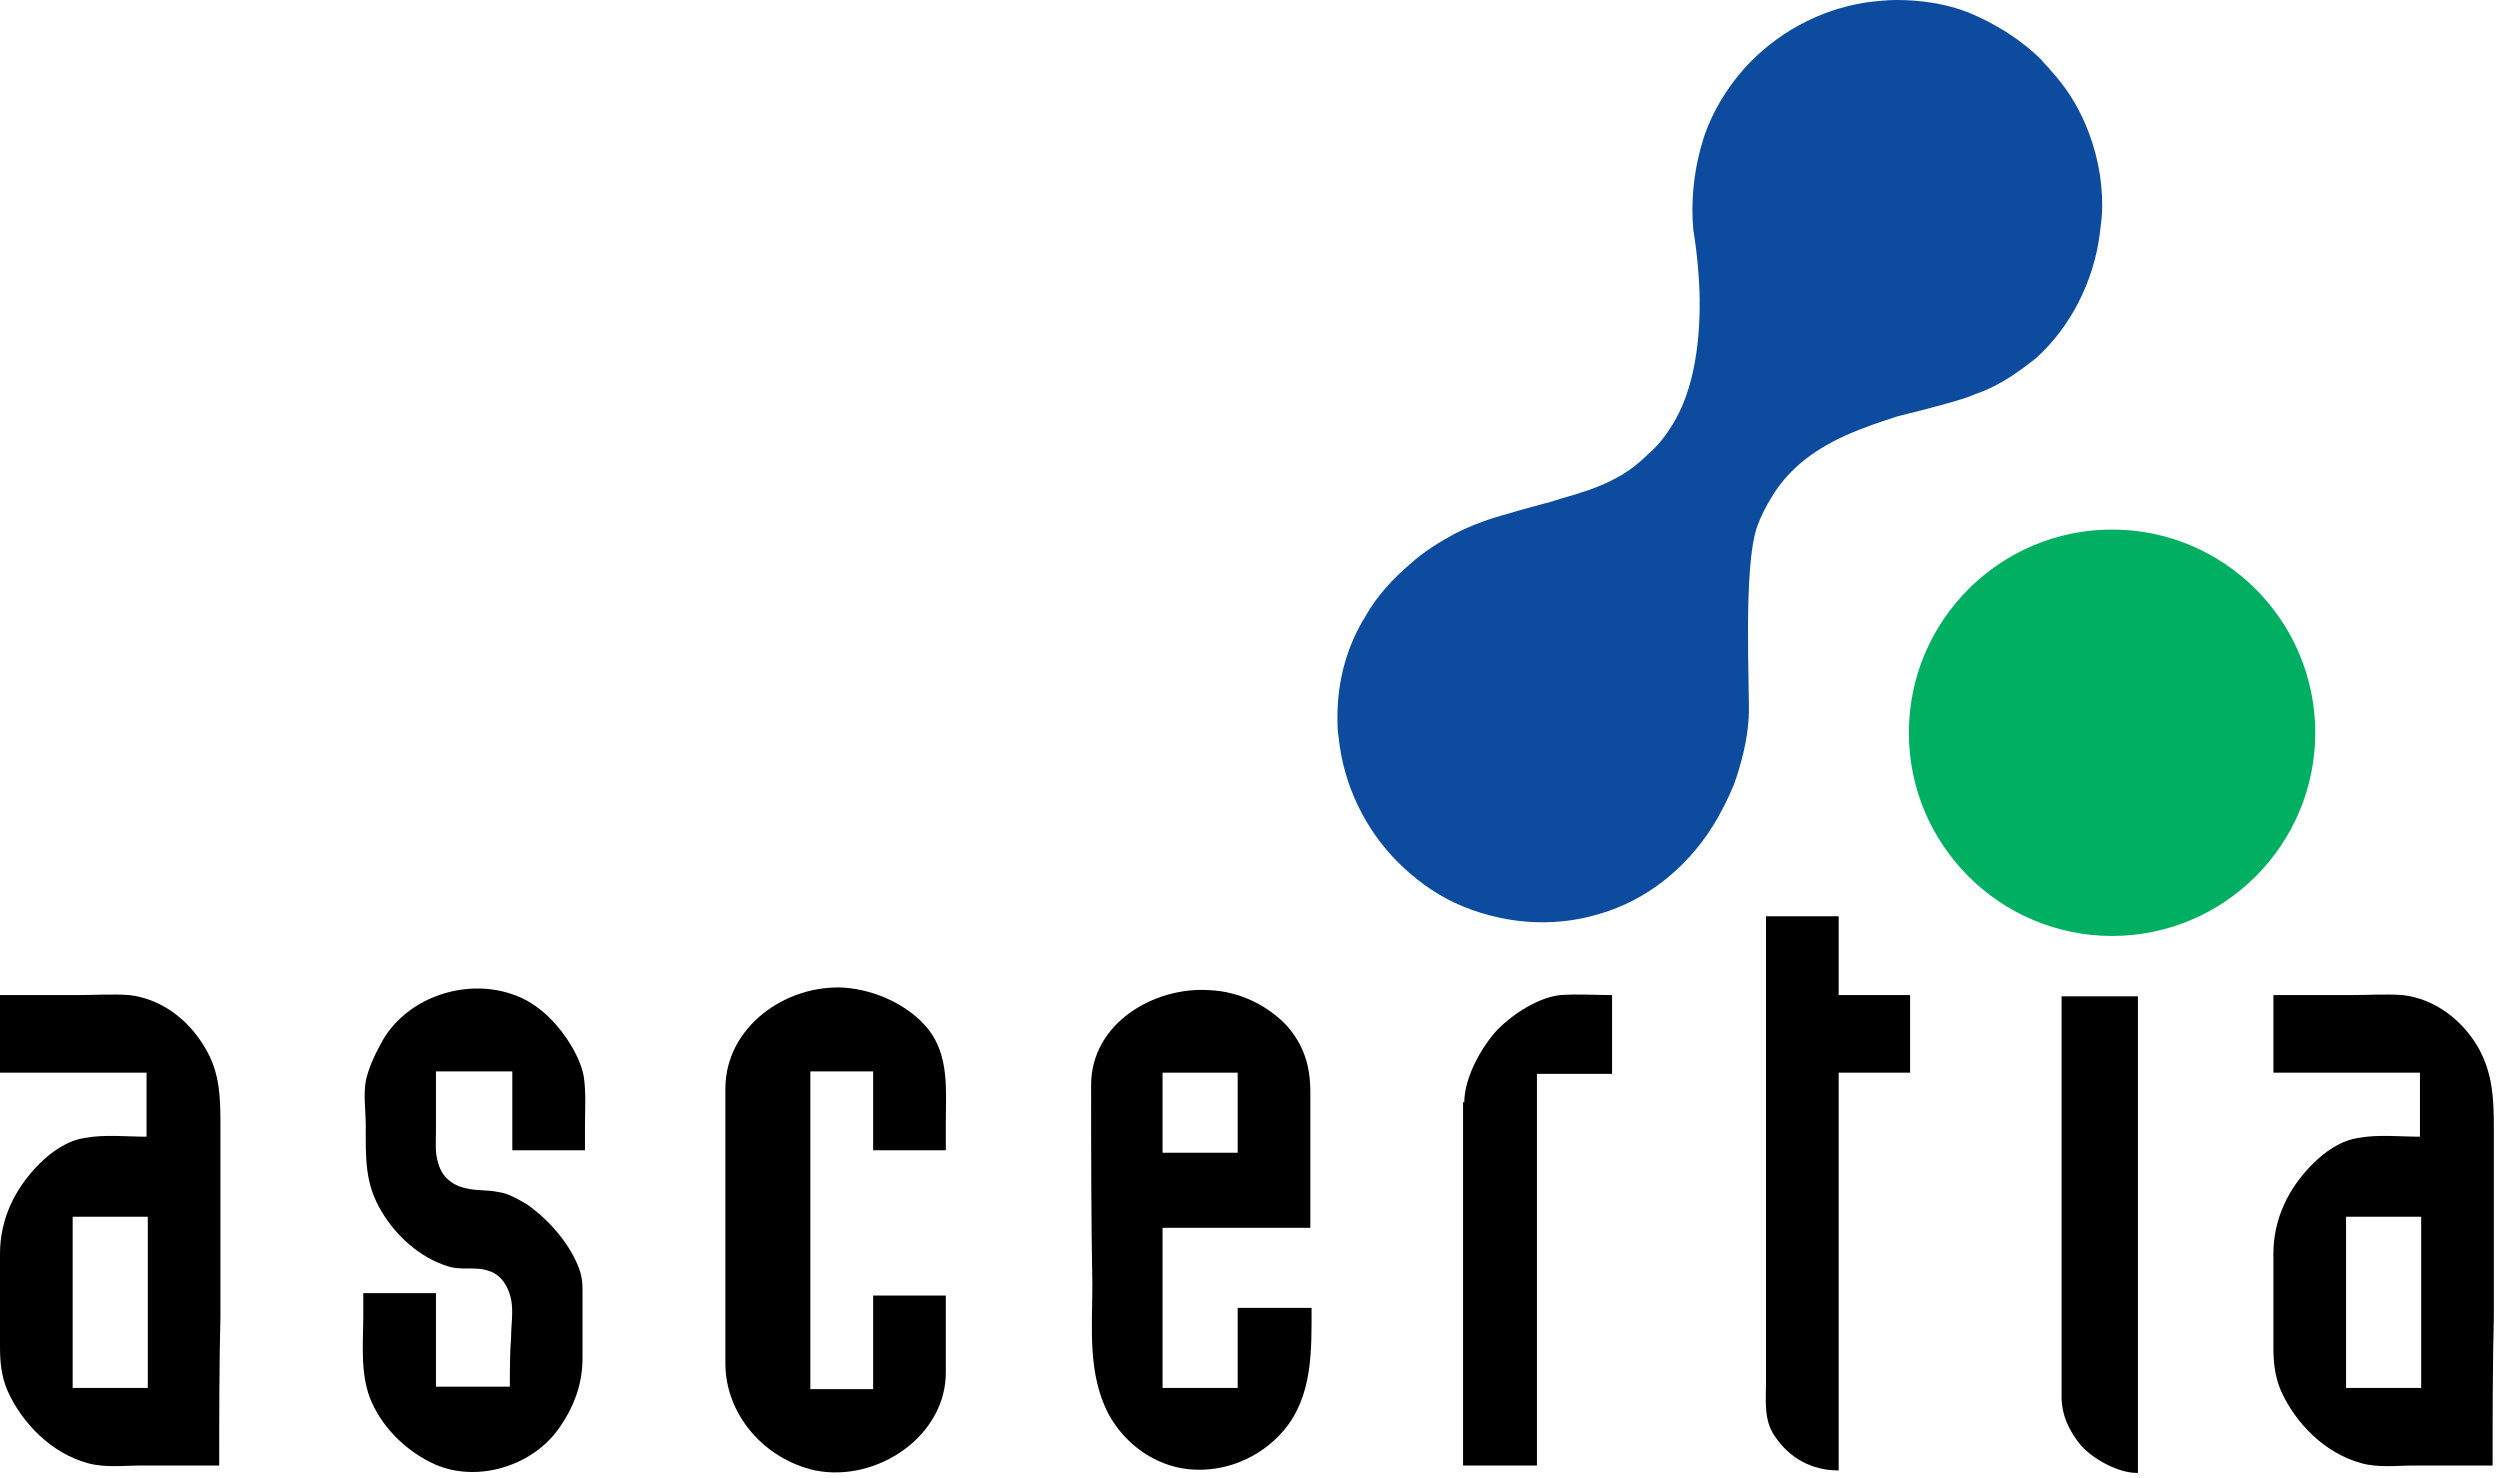
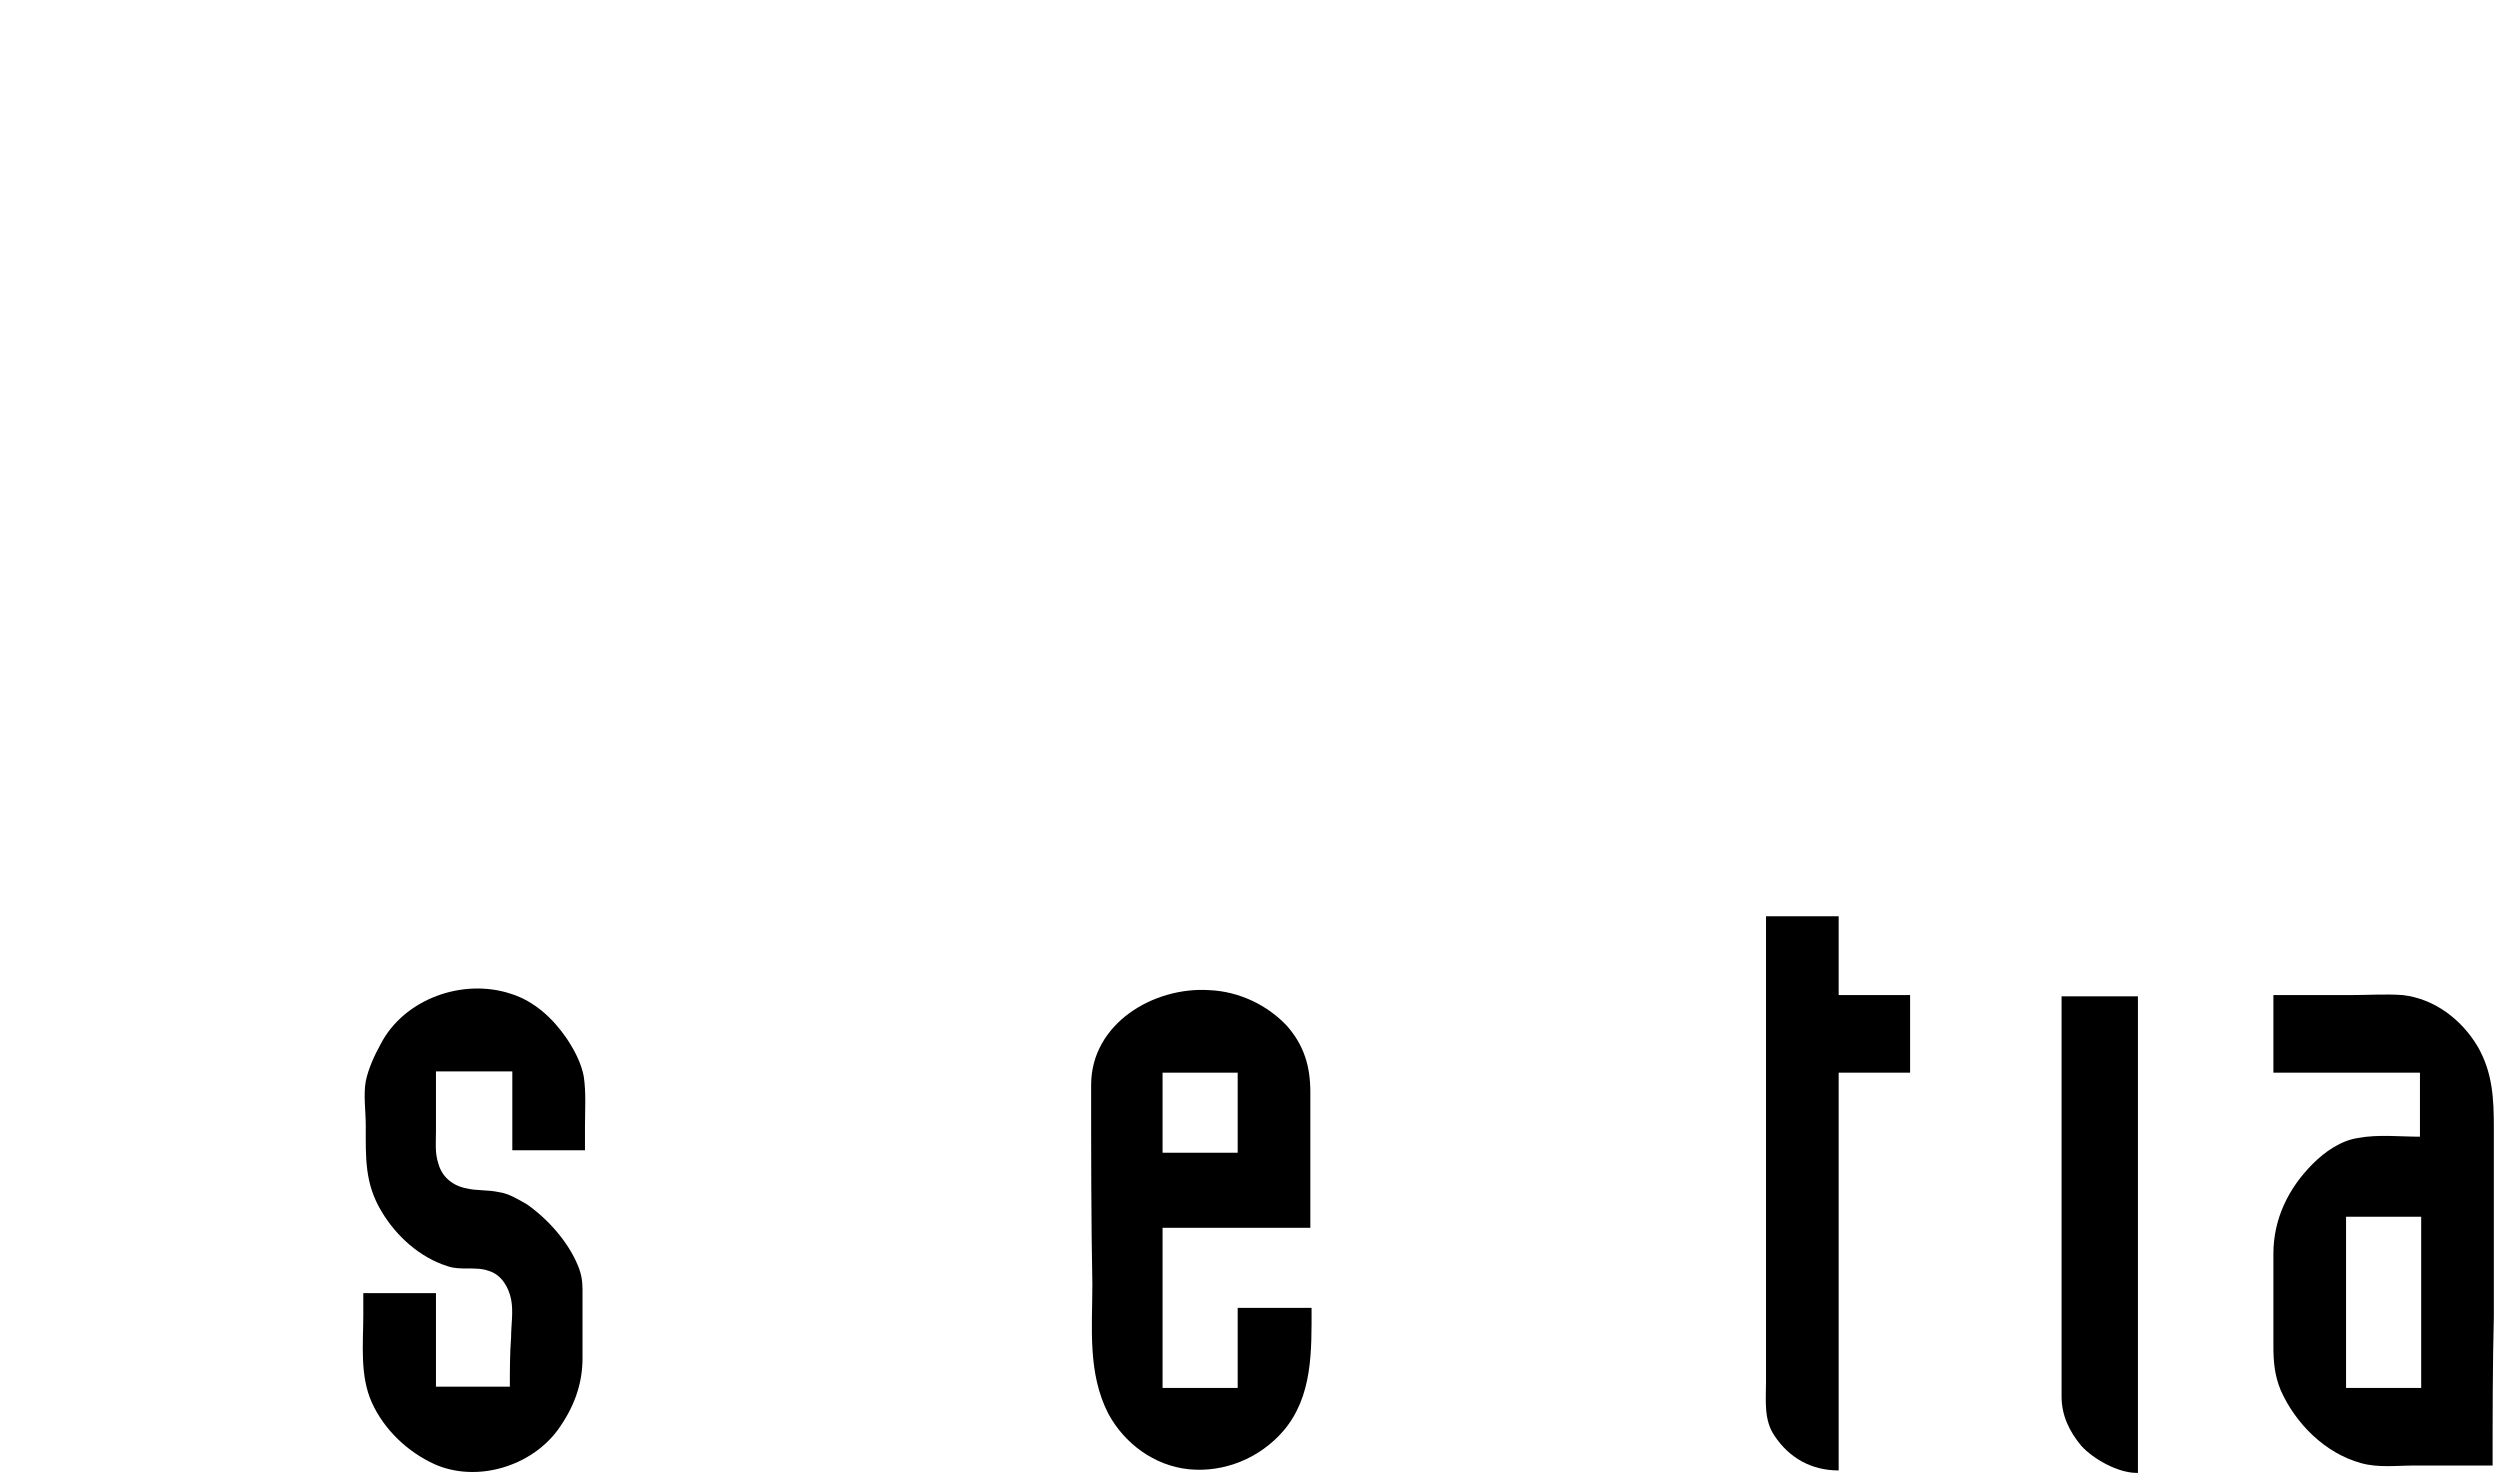
<svg xmlns="http://www.w3.org/2000/svg" version="1.2" baseProfile="tiny-ps" viewBox="0 0 203 120">
  <title>Ascertia-Logo-Full-svg</title>
  <style>
		tspan { white-space:pre }
		.shp0 { fill: #0d4b9f } 
		.shp1 { fill: #00af62 } 
		.shp2 { fill: #000000 } 
	</style>
  <g>
    <g>
-       <path class="shp0" d="M113.5 70C114.8 71.3 116.4 72.5 118.1 73.3C121.8 75 126 75.4 129.9 74.2C133.7 73.1 136.9 70.5 139 67.2C139.7 66.1 140.3 64.9 140.8 63.7C141.4 62 141.9 60.1 142 58.2C142.1 56.3 141.5 46 142.7 42.7C143 41.9 143.4 41.1 143.9 40.3C144.5 39.3 145.2 38.5 146.1 37.7C148.4 35.7 151.3 34.7 154.1 33.8C155.3 33.5 156.5 33.2 157.6 32.9C158.6 32.6 159.5 32.4 160.4 32C162.2 31.4 163.8 30.3 165.3 29.1C168.1 26.6 170 22.9 170.5 19C170.6 18.2 170.7 17.5 170.7 16.7C170.7 14.3 170.2 12.1 169.3 10C168.6 8.4 167.7 7 166.5 5.7C166.3 5.4 166 5.2 165.8 4.9C164.1 3.2 162 1.9 159.8 1C158 0.3 156 0 154 0C153.2 0 152.3 0.1 151.5 0.2C147.7 0.8 144.2 2.7 141.6 5.6C140.2 7.2 139.1 9 138.4 11C138.3 11.3 138.2 11.7 138.1 12C137.5 14.2 137.3 16.5 137.5 18.7C137.5 18.7 137.9 20.9 138 23.7C138.1 27.2 137.7 31.7 135.6 34.8C135.1 35.6 134.5 36.3 133.8 36.9C132 38.7 130 39.6 126.7 40.5C126.5 40.6 126.3 40.6 126.1 40.7C125 41 123.8 41.3 122.5 41.7C121 42.1 119.6 42.6 118.2 43.3C116.9 44 115.6 44.8 114.5 45.8C113.1 47 111.8 48.4 110.9 50C109.4 52.4 108.6 55.2 108.6 58.2C108.6 58.8 108.6 59.3 108.7 59.9C109.1 63.8 110.9 67.4 113.5 70Z" />
-       <path class="shp1" d="M188 59.5C188 68.6 180.6 76 171.5 76C162.4 76 155 68.6 155 59.5C155 50.4 162.4 43 171.5 43C180.6 43 188 50.4 188 59.5Z" />
-     </g>
+       </g>
    <g>
      <path fill-rule="evenodd" class="shp2" d="M41.3 87L35.4 87C35.4 88.6 35.4 90.3 35.4 91.9C35.4 92.8 35.3 93.6 35.6 94.5C35.9 95.6 36.8 96.3 37.9 96.5C38.7 96.7 39.6 96.6 40.5 96.8C41.3 96.9 42.1 97.4 42.8 97.8C44.5 99 46.1 100.8 46.9 102.7C47.2 103.4 47.3 104 47.3 104.7C47.3 106.6 47.3 108.5 47.3 110.3C47.3 112.4 46.6 114.3 45.3 116.1C43.1 119.1 38.7 120.4 35.3 118.9C33.1 117.9 31.2 116.1 30.2 113.9C29.2 111.7 29.5 109.1 29.5 106.8C29.5 106.2 29.5 105.6 29.5 105L35.4 105L35.4 112.6L41.4 112.6C41.4 111.3 41.4 109.9 41.5 108.6C41.5 107.6 41.7 106.5 41.5 105.5C41.3 104.5 40.7 103.5 39.7 103.2C38.6 102.8 37.4 103.2 36.3 102.8C34.1 102.1 32.2 100.4 31 98.4C29.6 96.1 29.7 94 29.7 91.4C29.7 90.2 29.5 88.9 29.7 87.8C29.9 86.8 30.4 85.7 30.9 84.8C32.8 81.1 37.6 79.4 41.5 80.7C43.4 81.3 44.9 82.7 46 84.3C46.6 85.2 47.2 86.3 47.4 87.4C47.6 88.7 47.5 90.2 47.5 91.5C47.5 92.1 47.5 92.8 47.5 93.4L41.6 93.4L41.6 87L41.3 87Z" />
-       <path fill-rule="evenodd" class="shp2" d="M76.8 111.3C76.9 116.6 71.2 120.4 66.2 119.4C62.1 118.5 58.9 114.9 58.9 110.7C58.9 103.3 58.9 95.8 58.9 88.4C58.9 83.4 63.8 79.9 68.6 80.2C71.1 80.4 73.8 81.6 75.4 83.6C77.1 85.8 76.8 88.6 76.8 91.2C76.8 91.9 76.8 92.7 76.8 93.4L70.9 93.4L70.9 87L65.8 87L65.8 112.8L70.9 112.8L70.9 105.2L76.8 105.2L76.8 111.3L76.8 111.3Z" />
      <path fill-rule="evenodd" class="shp2" d="M88.6 88.1C88.6 83.1 93.7 80.1 98.2 80.4C100.6 80.5 102.9 81.6 104.5 83.3C105.9 84.9 106.4 86.6 106.4 88.7C106.4 92.4 106.4 96.1 106.4 99.7L94.4 99.7L94.4 112.7L100.5 112.7L100.5 106.2L106.5 106.2C106.5 109.7 106.6 113.4 104.2 116.2C102.3 118.4 99.4 119.6 96.5 119.3C93.7 119 91.3 117.2 90 114.8C88.3 111.5 88.7 107.8 88.7 104.3C88.6 99 88.6 93.5 88.6 88.1ZM94.4 93.6L100.5 93.6L100.5 87.1L94.4 87.1L94.4 93.6Z" />
-       <path fill-rule="evenodd" class="shp2" d="M118.9 89.5C118.9 87.5 120.3 85 121.6 83.6C122.9 82.3 124.9 81 126.7 80.8C128.1 80.7 129.5 80.8 130.9 80.8L130.9 87.2L124.8 87.2L124.8 119L118.8 119L118.8 89.5L118.9 89.5Z" />
      <path fill-rule="evenodd" class="shp2" d="M155.1 87.1L149.3 87.1L149.3 119.4C147.1 119.4 145.3 118.4 144.1 116.6C143.2 115.3 143.4 113.7 143.4 112.2C143.4 102.7 143.4 93.2 143.4 83.8C143.4 80.7 143.4 77.5 143.4 74.4L149.3 74.4L149.3 80.8L155.1 80.8L155.1 87.1L155.1 87.1Z" />
      <path fill-rule="evenodd" class="shp2" d="M202.4 119C200.3 119 198.2 119 196.1 119C194.6 119 193.1 119.2 191.7 118.8C188.8 118 186.4 115.6 185.2 112.9C184.7 111.7 184.6 110.6 184.6 109.3C184.6 106.8 184.6 104.3 184.6 101.8C184.6 99 185.8 96.5 187.8 94.5C188.8 93.5 190.1 92.6 191.5 92.4C193.1 92.1 194.9 92.3 196.5 92.3L196.5 87.1L184.6 87.1L184.6 80.8C186.7 80.8 188.8 80.8 190.9 80.8C192.3 80.8 193.7 80.7 195.1 80.8C197.7 81.1 199.9 82.8 201.2 85C202.4 87.1 202.5 89.2 202.5 91.6C202.5 96.7 202.5 101.8 202.5 106.9C202.4 110.9 202.4 115 202.4 119ZM190.5 112.7L196.6 112.7L196.6 98.8L190.5 98.8L190.5 112.7Z" />
      <path fill-rule="evenodd" class="shp2" d="M173.5 119.6C172 119.6 170 118.5 169 117.4C168 116.2 167.4 114.9 167.4 113.4C167.4 105.5 167.4 97.6 167.4 89.7C167.4 86.8 167.4 83.8 167.4 80.9L173.6 80.9L173.6 119.6L173.5 119.6Z" />
-       <path fill-rule="evenodd" class="shp2" d="M17.8 119C15.7 119 13.6 119 11.5 119C10 119 8.5 119.2 7.1 118.8C4.2 118 1.8 115.6 0.6 112.9C0.1 111.7 0 110.6 0 109.3C0 106.8 0 104.3 0 101.8C0 99 1.2 96.5 3.2 94.5C4.2 93.5 5.5 92.6 6.9 92.4C8.5 92.1 10.3 92.3 11.9 92.3L11.9 87.1L0 87.1L0 80.8C2.1 80.8 4.2 80.8 6.3 80.8C7.7 80.8 9.1 80.7 10.5 80.8C13.1 81.1 15.3 82.8 16.6 85C17.9 87.1 17.9 89.2 17.9 91.6C17.9 96.7 17.9 101.8 17.9 106.9C17.8 110.9 17.8 115 17.8 119ZM5.9 112.7L12 112.7L12 98.8L5.9 98.8L5.9 112.7Z" />
    </g>
  </g>
</svg>